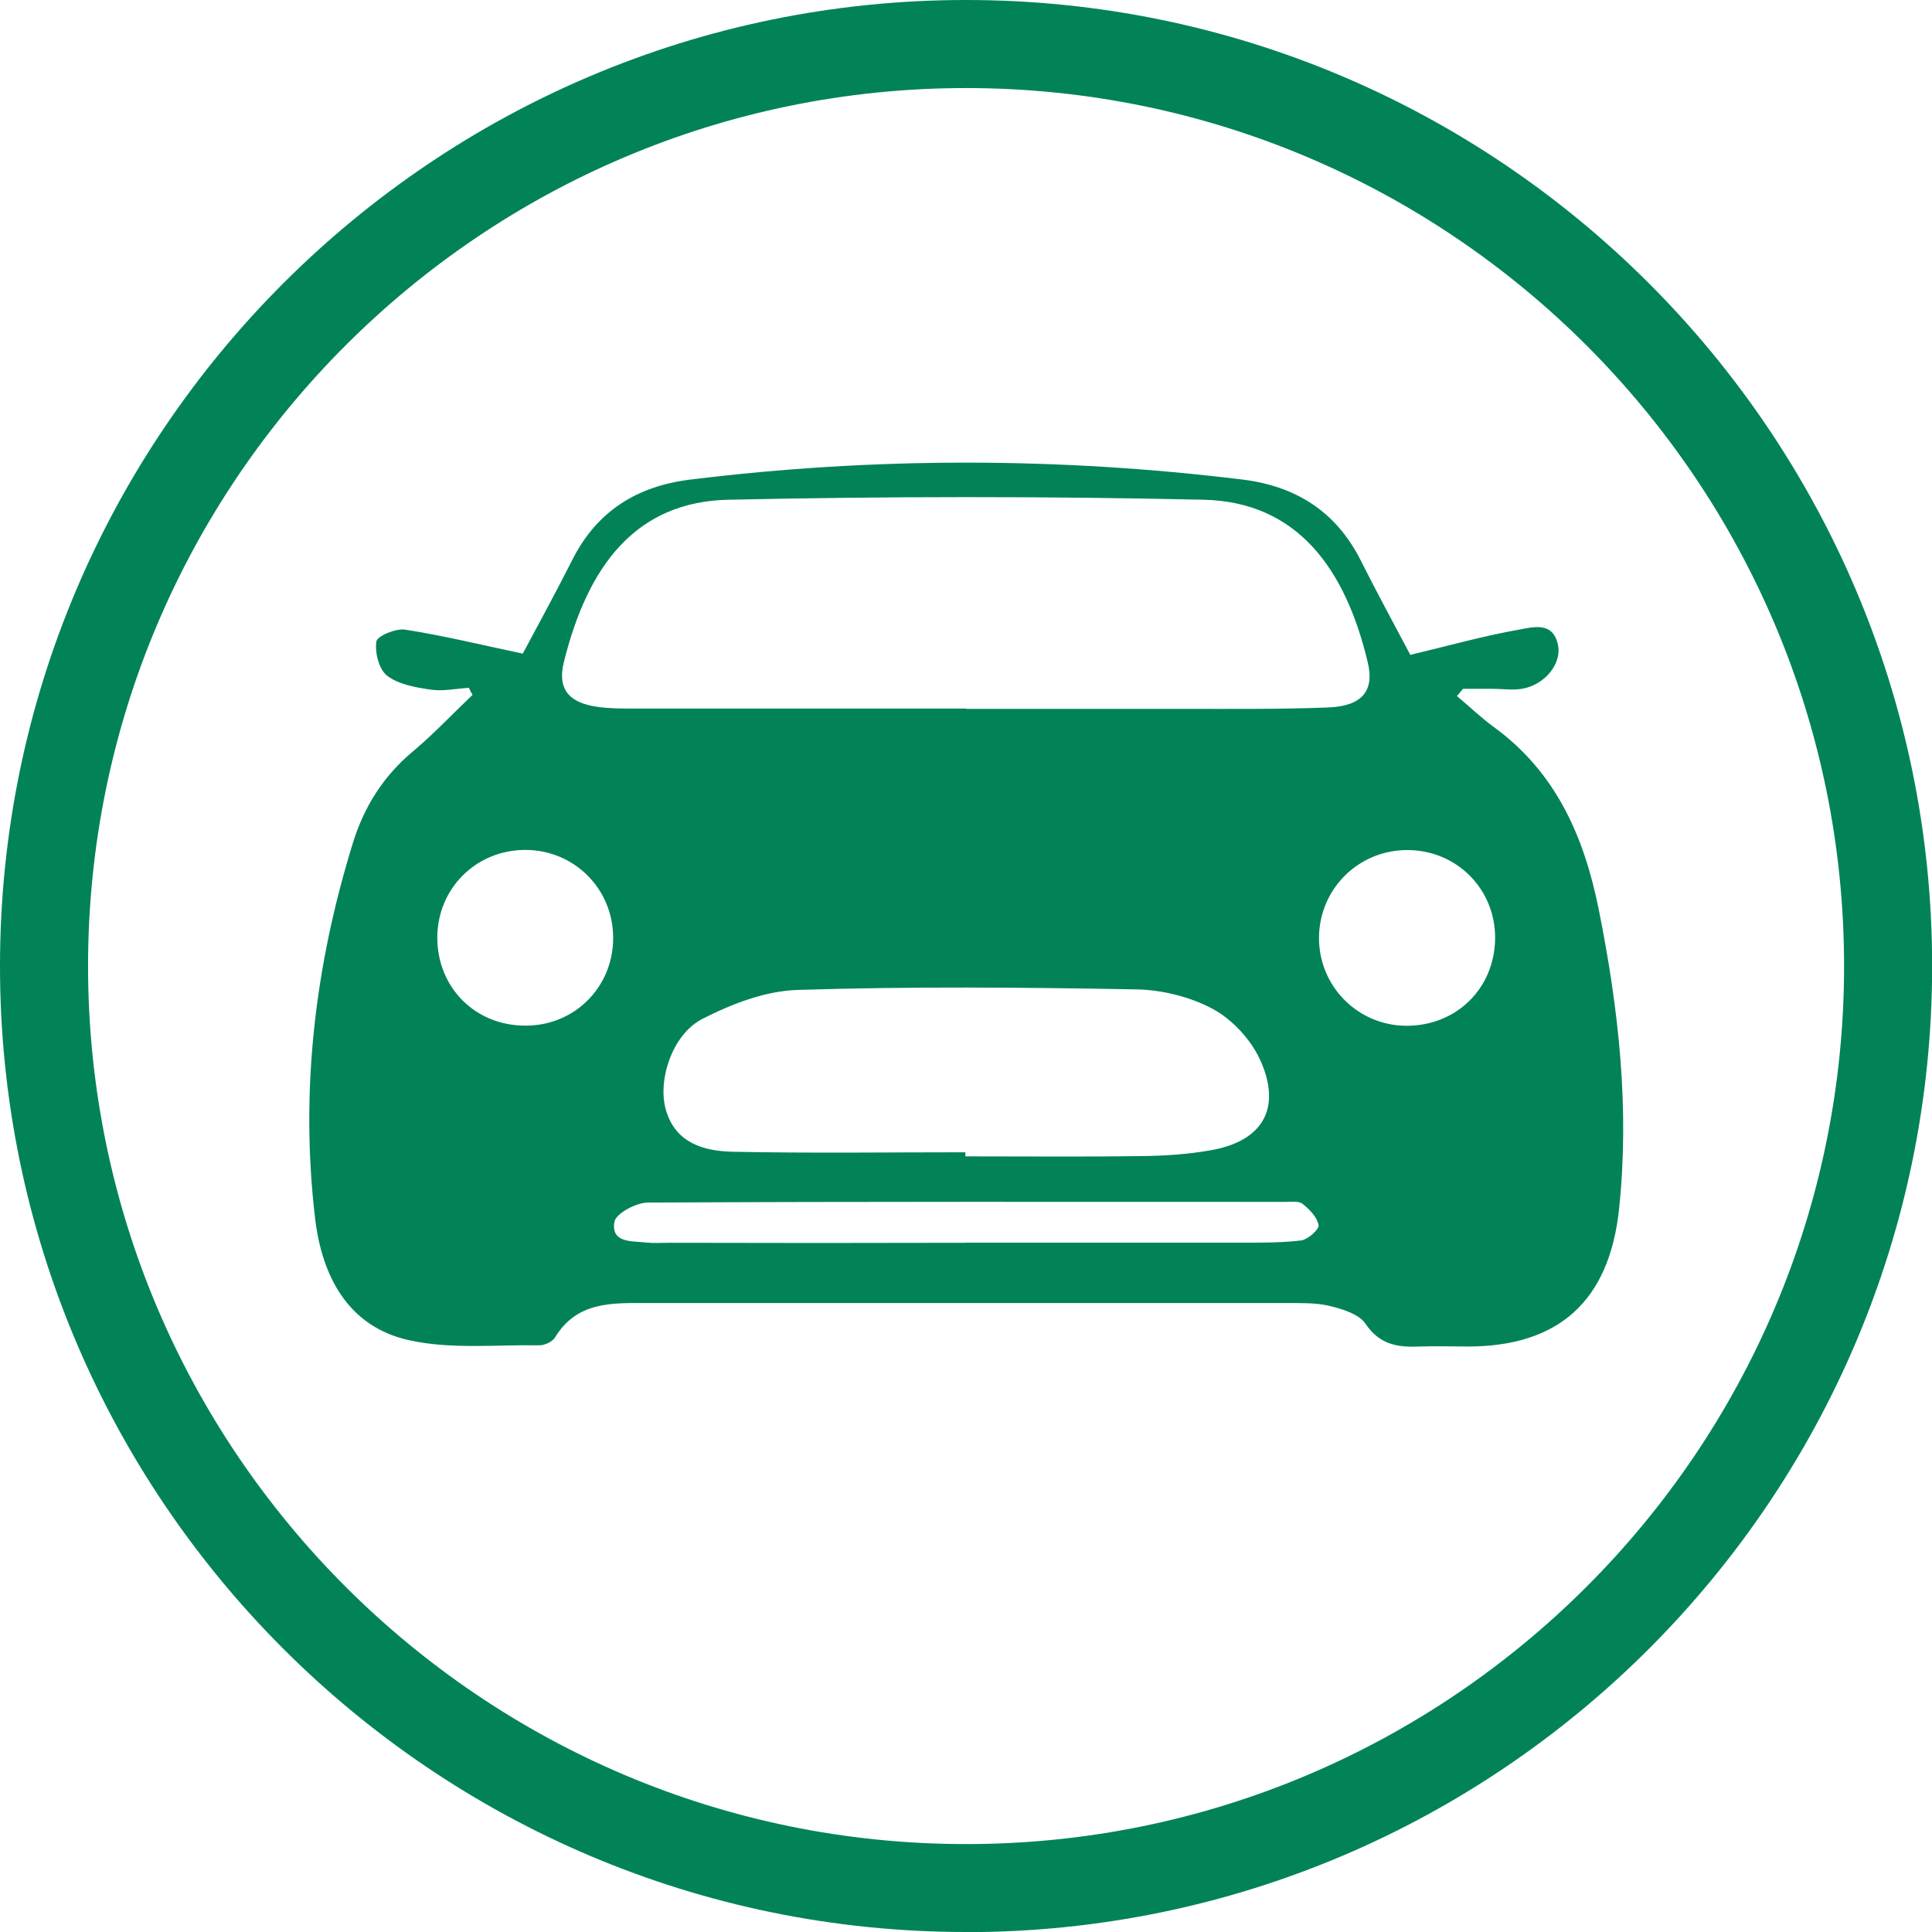
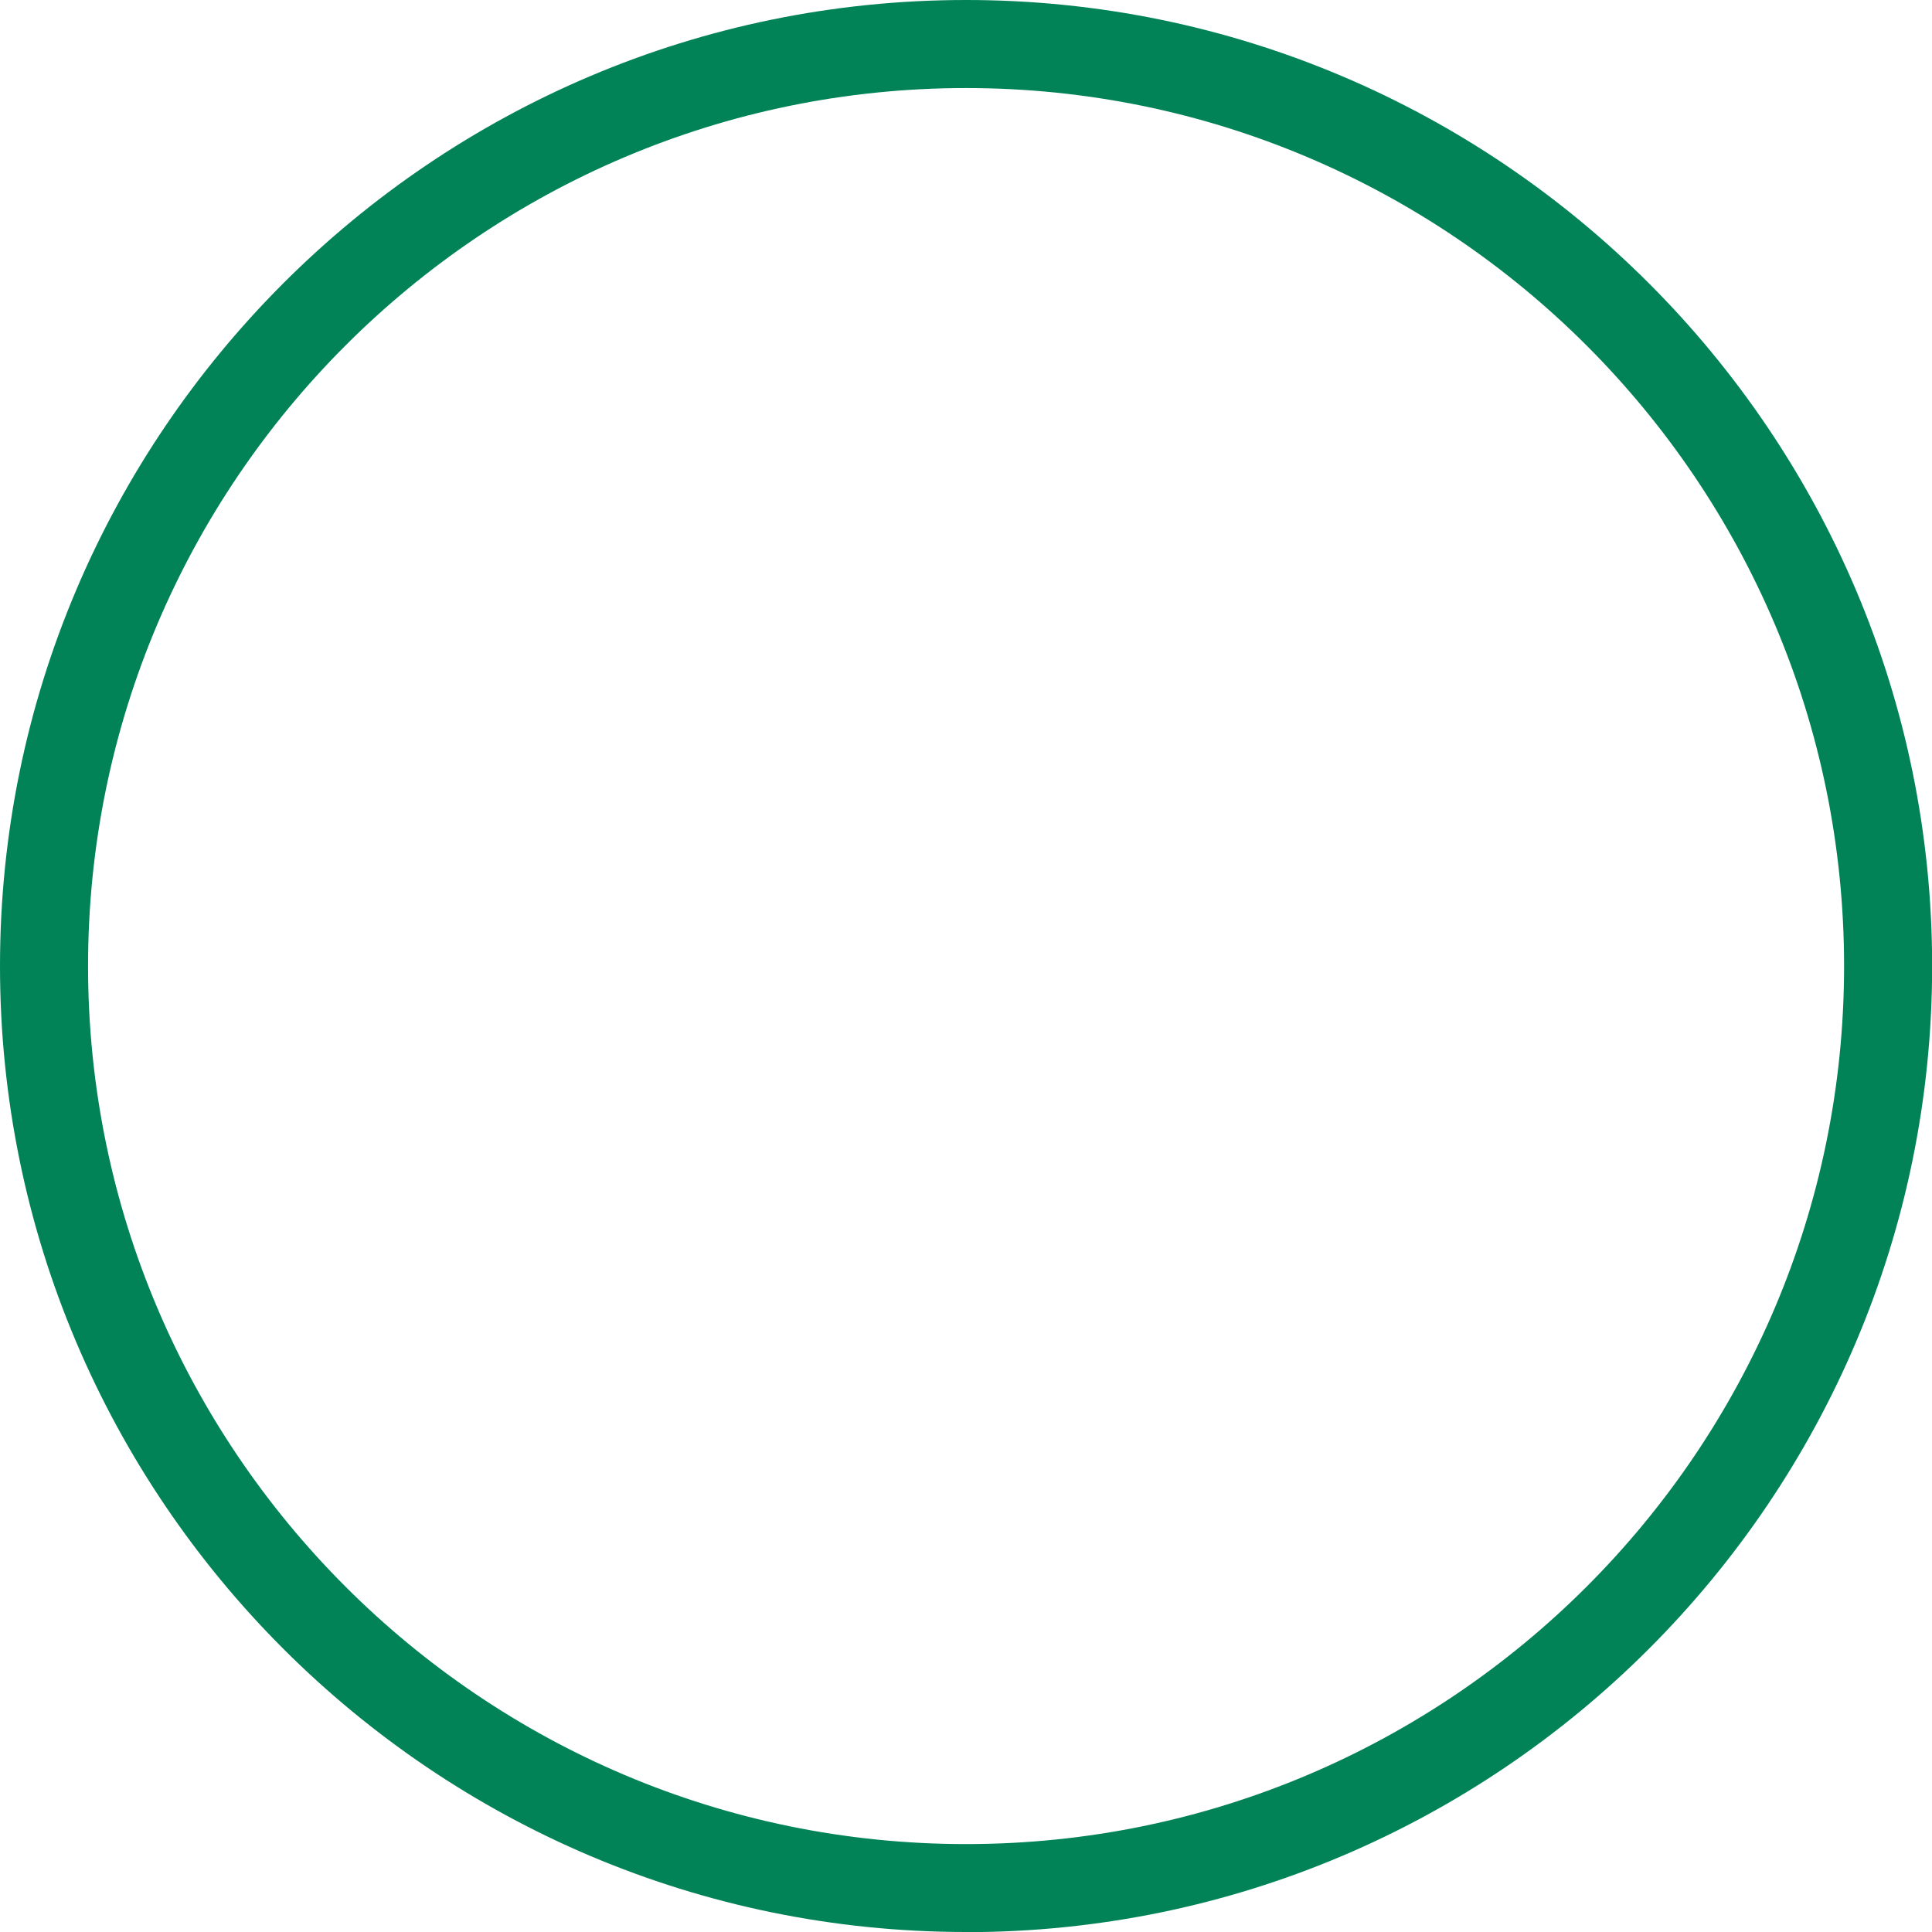
<svg xmlns="http://www.w3.org/2000/svg" id="Layer_1" data-name="Layer 1" version="1.1" viewBox="0 0 141.73 141.73">
  <defs>
    <style>
      .cls-1 {
        fill: #018357;
        stroke-width: 0px;
      }
    </style>
  </defs>
  <path class="cls-1" d="M70.87,141.73C31.79,141.73,0,109.94,0,70.87S31.79,0,70.87,0s70.87,31.79,70.87,70.87-31.79,70.87-70.87,70.87ZM70.87,6.46C35.35,6.46,6.46,35.35,6.46,70.87s28.89,64.41,64.41,64.41,64.41-28.89,64.41-64.41S106.38,6.46,70.87,6.46Z" />
  <g id="_0iXNeW" data-name="0iXNeW">
-     <path class="cls-1" d="M34.39,50.46c-.93.05-1.89.27-2.8.13-1.1-.16-2.35-.38-3.19-1.02-.6-.46-.91-1.7-.79-2.51.06-.4,1.43-.98,2.11-.87,2.77.43,5.52,1.1,8.63,1.76,1.08-2.03,2.4-4.43,3.64-6.89,1.81-3.59,4.78-5.41,8.67-5.88,13.49-1.66,26.99-1.65,40.49,0,3.88.48,6.85,2.32,8.66,5.91,1.21,2.41,2.5,4.77,3.65,6.95,2.78-.66,5.36-1.39,7.97-1.85.99-.17,2.49-.64,2.86,1.11.3,1.39-.97,2.95-2.64,3.23-.71.12-1.45,0-2.18,0h-2.14c-.15.18-.3.36-.45.53.91.77,1.78,1.6,2.74,2.3,4.54,3.32,6.59,8.03,7.66,13.35,1.46,7.27,2.28,14.59,1.49,22.01-.72,6.7-4.4,10.06-11.1,10.06-1.17,0-2.34-.04-3.51,0-1.61.07-2.94-.12-3.98-1.66-.48-.72-1.7-1.09-2.65-1.32-1.05-.25-2.18-.2-3.27-.21-15.58,0-31.16,0-46.74,0-2.57,0-5.19-.15-6.81,2.53-.19.31-.75.57-1.14.57-3.2-.05-6.52.31-9.59-.38-4.48-1-6.38-4.74-6.87-8.97-1.1-9.36,0-18.52,2.78-27.51.82-2.65,2.23-4.89,4.38-6.69,1.54-1.29,2.93-2.77,4.4-4.17-.12-.17-.2-.35-.28-.53ZM70.88,52c5.19,0,10.39,0,15.57,0,3.66,0,7.31.04,10.96-.1,2.45-.09,3.44-1.16,2.93-3.3-1.64-6.9-5.18-11.79-12.06-11.94-11.61-.26-23.23-.25-34.85,0-6.79.15-10.32,4.84-12.07,11.93-.49,2,.42,2.99,2.51,3.27.86.12,1.75.12,2.63.12,8.13,0,16.25,0,24.36,0ZM70.82,84.53v.3c4.31,0,8.63.04,12.94-.02,1.68-.02,3.36-.13,5.01-.42,3.86-.65,5.3-3.09,3.66-6.67-.68-1.47-2.03-2.93-3.45-3.7-1.67-.9-3.75-1.41-5.66-1.44-8.26-.15-16.53-.22-24.79.04-2.37.07-4.85,1.02-7.01,2.13-2.22,1.14-3.31,4.53-2.66,6.71.71,2.4,2.78,2.98,4.85,3.03,5.7.12,11.4.04,17.1.04ZM70.87,91.16c6.66,0,13.31,0,19.98,0,1.53,0,3.08.02,4.59-.16.5-.06,1.35-.82,1.29-1.13-.11-.58-.67-1.16-1.18-1.56-.29-.22-.84-.14-1.28-.14-15.58,0-31.17-.03-46.75.05-.86,0-2.35.81-2.45,1.42-.25,1.56,1.27,1.39,2.32,1.51.58.06,1.17.02,1.76.02,7.24.02,14.48.02,21.73,0ZM103.11,75.25c3.71.04,6.55-2.74,6.57-6.43.02-3.56-2.76-6.4-6.33-6.46-3.64-.06-6.58,2.82-6.59,6.45,0,3.53,2.82,6.4,6.36,6.44ZM38.57,75.24c3.57,0,6.38-2.8,6.41-6.37.04-3.64-2.86-6.55-6.5-6.52-3.57.03-6.37,2.82-6.4,6.39-.02,3.7,2.79,6.52,6.49,6.5Z" />
-   </g>
+     </g>
</svg>